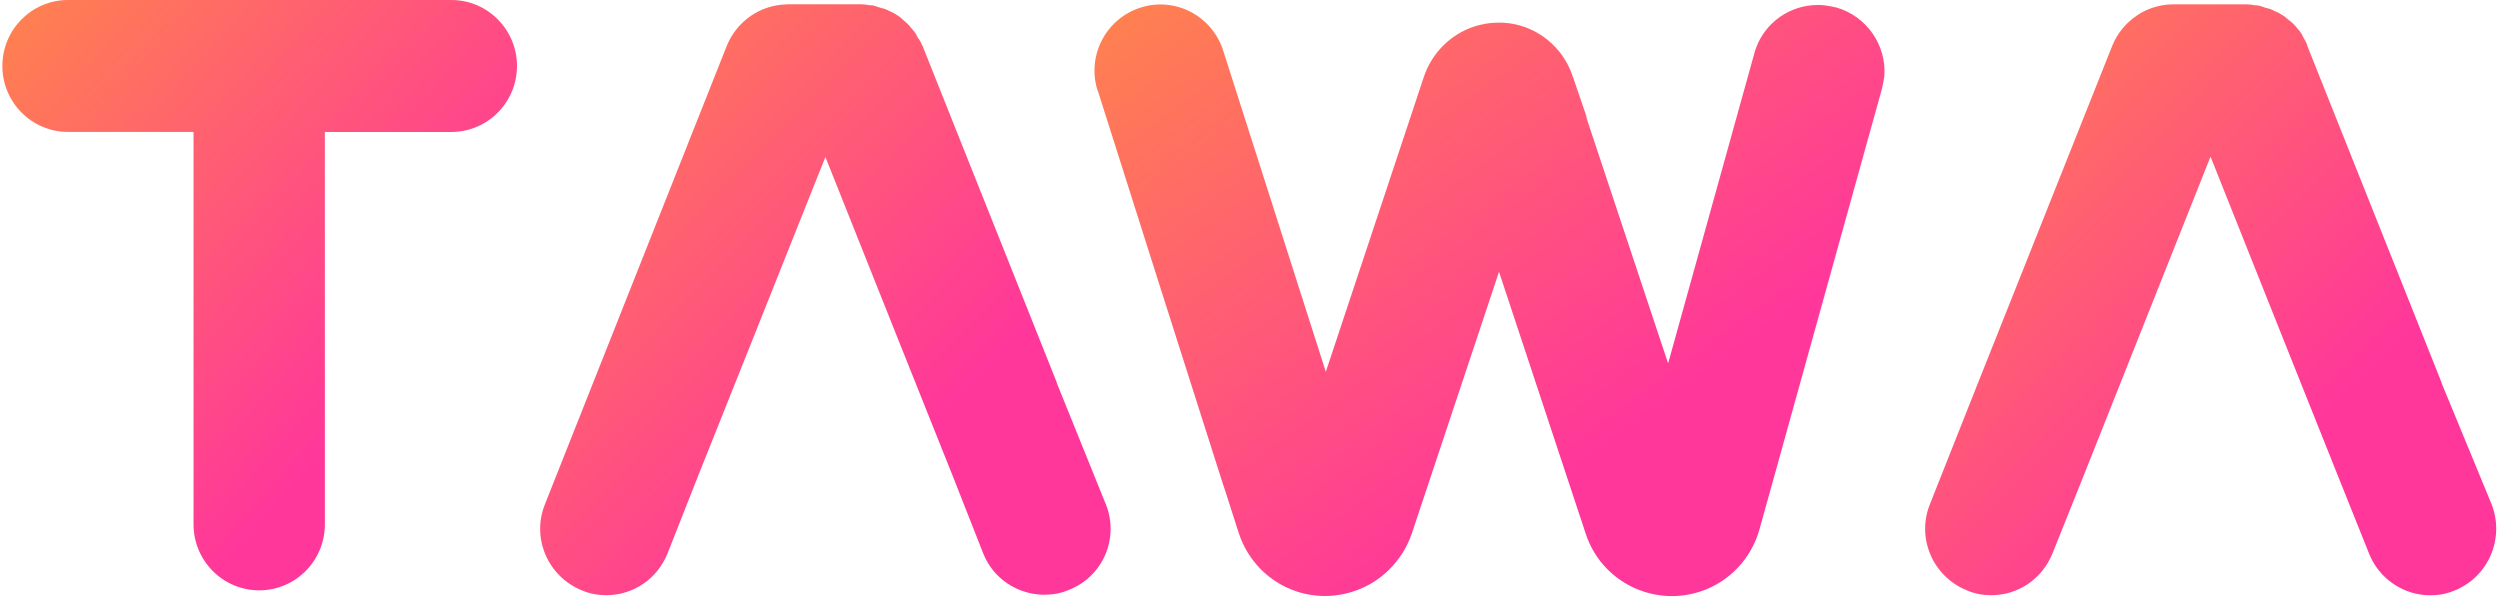
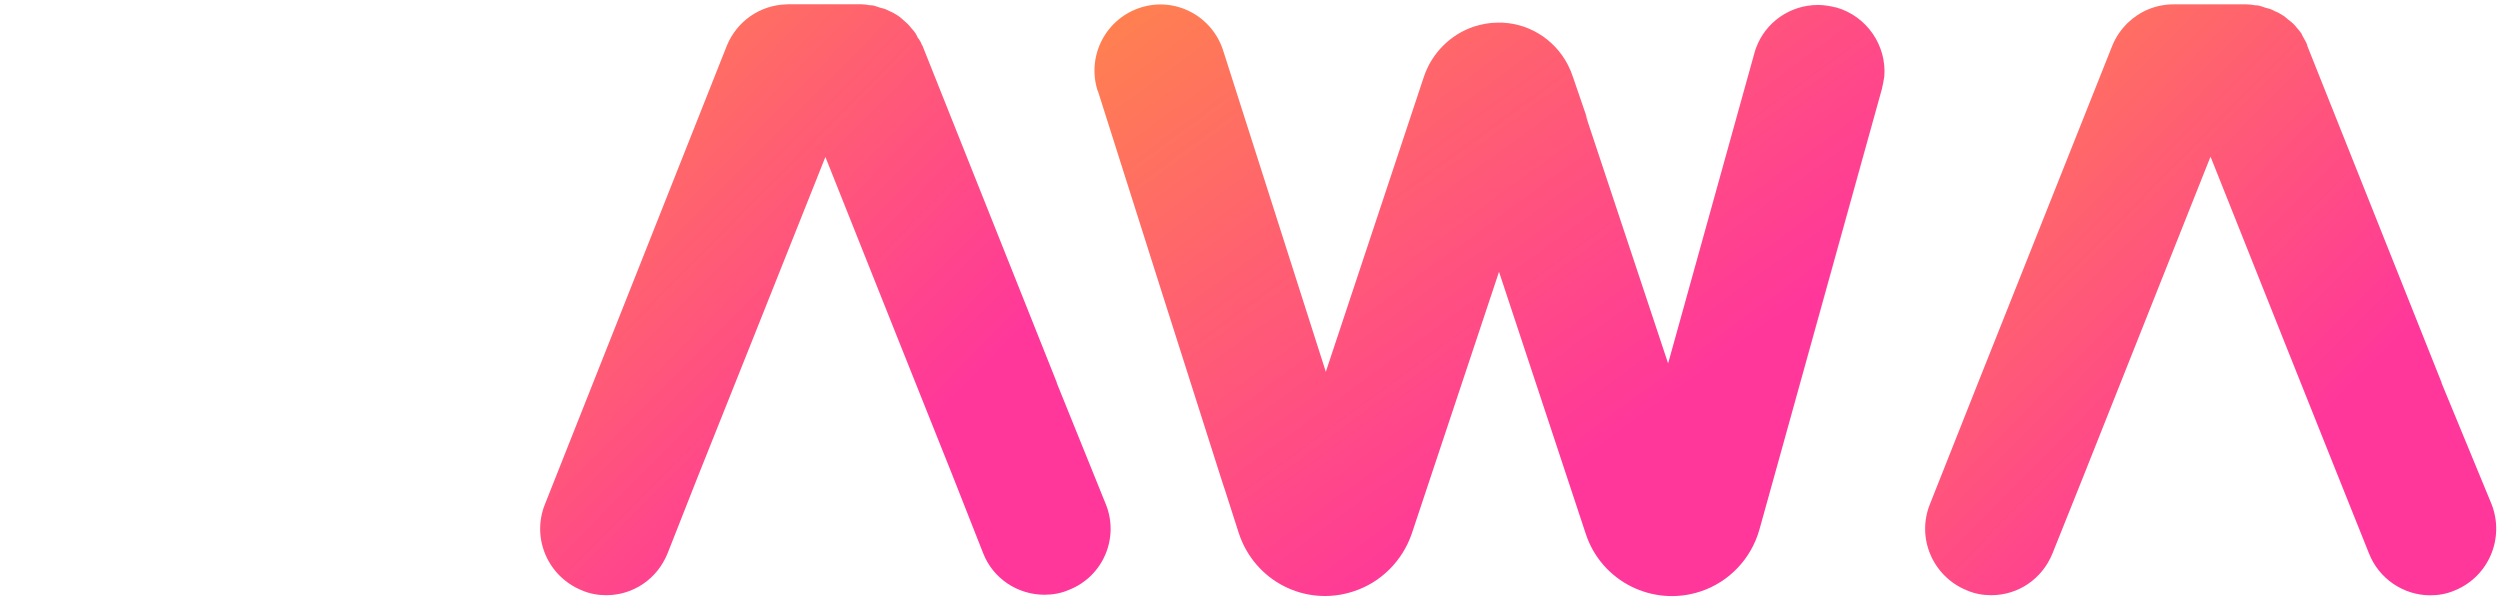
<svg xmlns="http://www.w3.org/2000/svg" width="191" height="46" viewBox="0 0 191 46" fill="none">
-   <path d="M34.485 0H5.198C2.428 0 0.181 2.257 0.181 5.04C0.181 7.822 2.428 10.079 5.198 10.079H14.786V40.062C14.786 42.845 17.033 45.102 19.803 45.102C22.573 45.102 24.82 42.845 24.82 40.062V10.083H34.481C37.251 10.083 39.498 7.826 39.498 5.044C39.498 2.261 37.255 0 34.485 0Z" fill="url(#paint0_linear_179_27)" />
  <path d="M84.483 38.52L80.739 29.264V29.225L70.478 3.494C70.478 3.494 70.478 3.455 70.439 3.455C70.366 3.231 70.251 3.041 70.101 2.852C70.062 2.779 70.028 2.663 69.951 2.551C69.839 2.4 69.728 2.249 69.612 2.137C69.539 2.025 69.424 1.913 69.312 1.797C69.201 1.685 69.089 1.608 68.974 1.496C68.862 1.383 68.712 1.271 68.6 1.194C68.412 1.082 68.189 0.931 67.966 0.854C67.892 0.815 67.816 0.781 67.743 0.742C67.592 0.668 67.404 0.63 67.254 0.591C67.104 0.553 66.954 0.479 66.804 0.44C66.654 0.402 66.581 0.402 66.465 0.402C66.242 0.363 66.015 0.328 65.83 0.328H60.213C60.159 0.328 60.105 0.332 60.051 0.336C58.058 0.398 56.296 1.623 55.531 3.49L45.308 29.26L41.637 38.516C40.587 41.114 41.86 44.047 44.446 45.098C45.046 45.361 45.681 45.473 46.32 45.473C48.378 45.473 50.213 44.232 51.002 42.277L53.361 36.294L57.404 26.176L63.06 11.992L63.129 12.166L68.716 26.176L72.76 36.294L75.118 42.277C75.868 44.194 77.738 45.438 79.8 45.438C80.435 45.438 81.074 45.326 81.674 45.063C84.26 44.047 85.533 41.114 84.483 38.516V38.52Z" fill="url(#paint1_linear_179_27)" />
  <path d="M168.858 12H168.897L174.553 26.184L178.596 36.302L180.993 42.285C181.744 44.202 183.614 45.481 185.676 45.481C186.311 45.481 186.949 45.369 187.55 45.106C190.135 44.051 191.37 41.118 190.358 38.524L186.538 29.268V29.23L176.276 3.498V3.459C176.199 3.235 176.088 3.046 175.976 2.856C175.938 2.783 175.865 2.667 175.826 2.555C175.715 2.404 175.603 2.253 175.492 2.141C175.418 2.029 175.303 1.917 175.191 1.801C175.08 1.689 174.964 1.612 174.818 1.5C174.707 1.388 174.557 1.276 174.445 1.198C174.256 1.086 174.033 0.935 173.806 0.858C173.733 0.819 173.656 0.785 173.583 0.746C173.433 0.673 173.245 0.634 173.095 0.595C172.944 0.557 172.794 0.483 172.644 0.445C172.494 0.406 172.421 0.406 172.31 0.406C172.083 0.367 171.859 0.333 171.636 0.333H166.057C164.719 0.333 163.476 0.858 162.556 1.751C162.06 2.234 161.652 2.818 161.379 3.49L151.118 29.261L147.447 38.517C146.401 41.114 147.674 44.047 150.256 45.098C150.856 45.361 151.491 45.473 152.13 45.473C154.188 45.473 156.023 44.233 156.812 42.277L159.209 36.294L168.378 13.237L168.874 11.993" fill="url(#paint2_linear_179_27)" />
  <path d="M121.107 8.727C121.18 8.877 121.257 9.067 121.33 9.252L120.168 5.867C120.064 5.546 119.937 5.245 119.787 4.955C118.741 2.926 116.628 1.666 114.401 1.731C113.801 1.731 113.204 1.844 112.604 2.033C110.807 2.636 109.384 4.066 108.783 5.871L101.292 28.406L93.467 3.915C92.643 1.245 89.835 -0.259 87.176 0.568C84.517 1.395 83.021 4.217 83.844 6.887C83.844 6.926 83.882 6.961 83.882 6.961L88.565 21.709L93.397 36.87C93.47 37.059 93.509 37.245 93.586 37.434L94.636 40.708C95.833 44.395 99.73 46.389 103.401 45.183C105.498 44.507 107.144 42.849 107.856 40.781L114.524 20.769L114.632 21.09L121.153 40.785C122.35 44.434 126.286 46.389 129.918 45.187C132.092 44.472 133.777 42.706 134.412 40.484L143.772 6.852L135.685 35.78L143.772 6.814C143.849 6.474 143.923 6.137 143.961 5.836C144.15 3.505 142.649 1.245 140.291 0.568H140.252C139.802 0.456 139.352 0.379 138.902 0.379C136.759 0.379 134.881 1.701 134.161 3.664C134.115 3.795 134.069 3.927 134.034 4.066L127.444 27.765L121.115 8.731" fill="url(#paint3_linear_179_27)" />
  <defs>
    <linearGradient id="paint0_linear_179_27" x1="25.65" y1="33.621" x2="-12.736" y2="-0.616" gradientUnits="userSpaceOnUse">
      <stop stop-color="#FF379A" />
      <stop offset="1" stop-color="#FF953B" />
    </linearGradient>
    <linearGradient id="paint1_linear_179_27" x1="69.501" y1="33.981" x2="30.83" y2="-4.216" gradientUnits="userSpaceOnUse">
      <stop stop-color="#FF379A" />
      <stop offset="1" stop-color="#FF953B" />
    </linearGradient>
    <linearGradient id="paint2_linear_179_27" x1="175.344" y1="33.988" x2="136.669" y2="-4.251" gradientUnits="userSpaceOnUse">
      <stop stop-color="#FF379A" />
      <stop offset="1" stop-color="#FF953B" />
    </linearGradient>
    <linearGradient id="paint3_linear_179_27" x1="122.718" y1="34.035" x2="85.809" y2="-16.393" gradientUnits="userSpaceOnUse">
      <stop stop-color="#FF379A" />
      <stop offset="1" stop-color="#FF953B" />
    </linearGradient>
  </defs>
</svg>